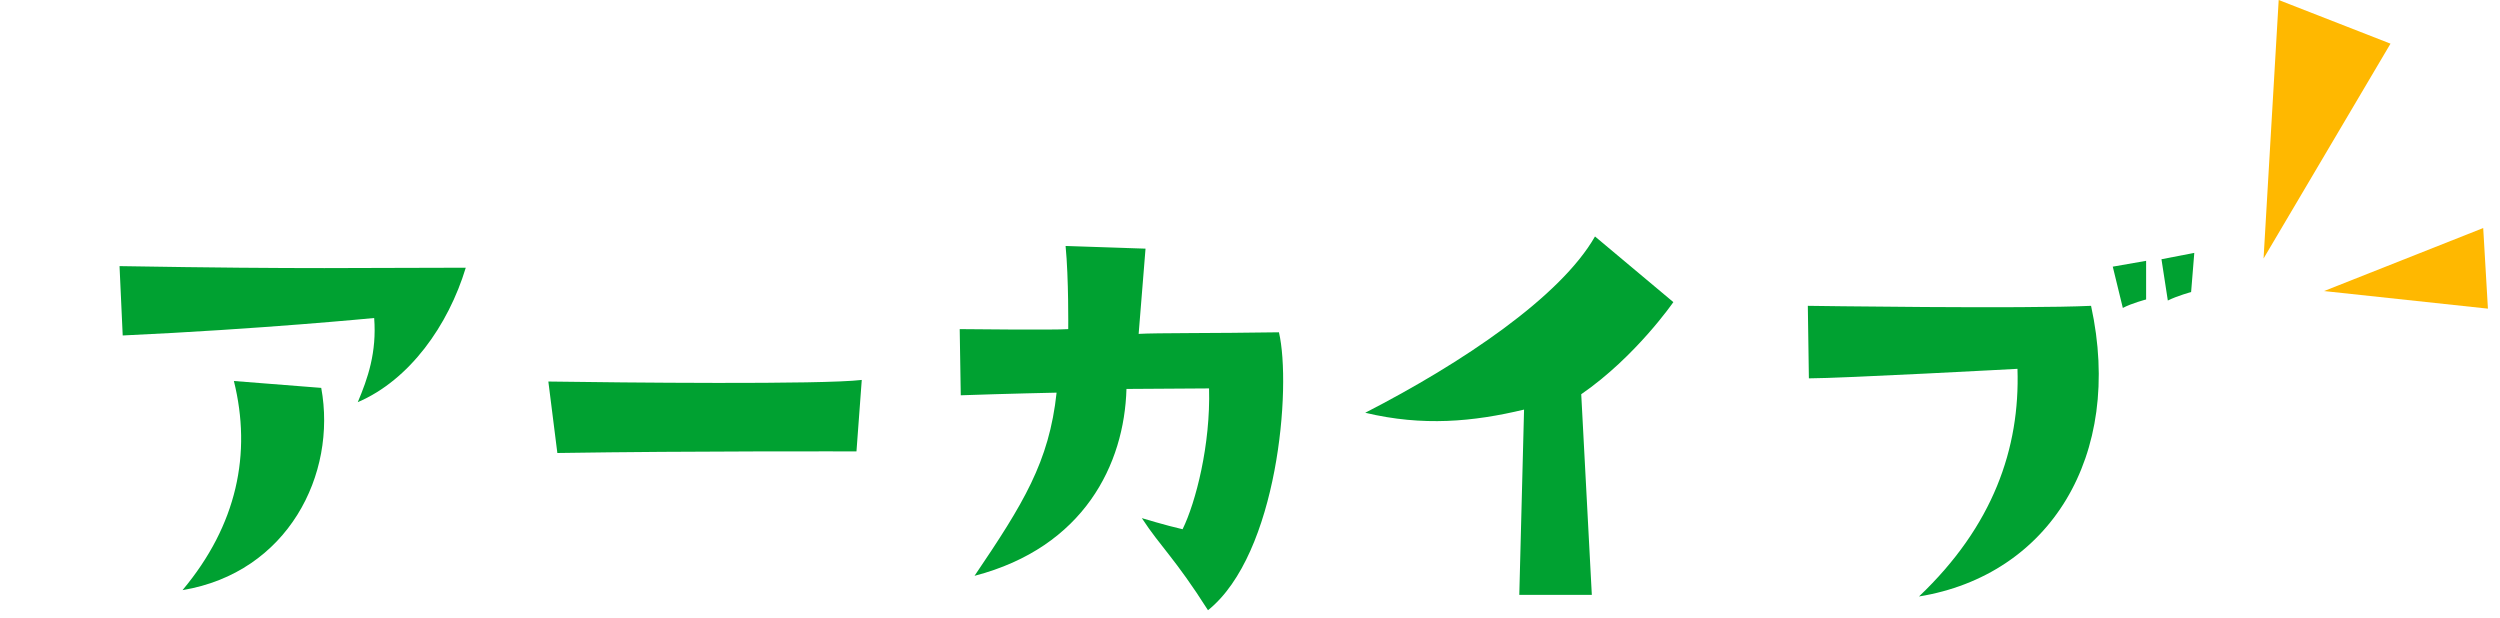
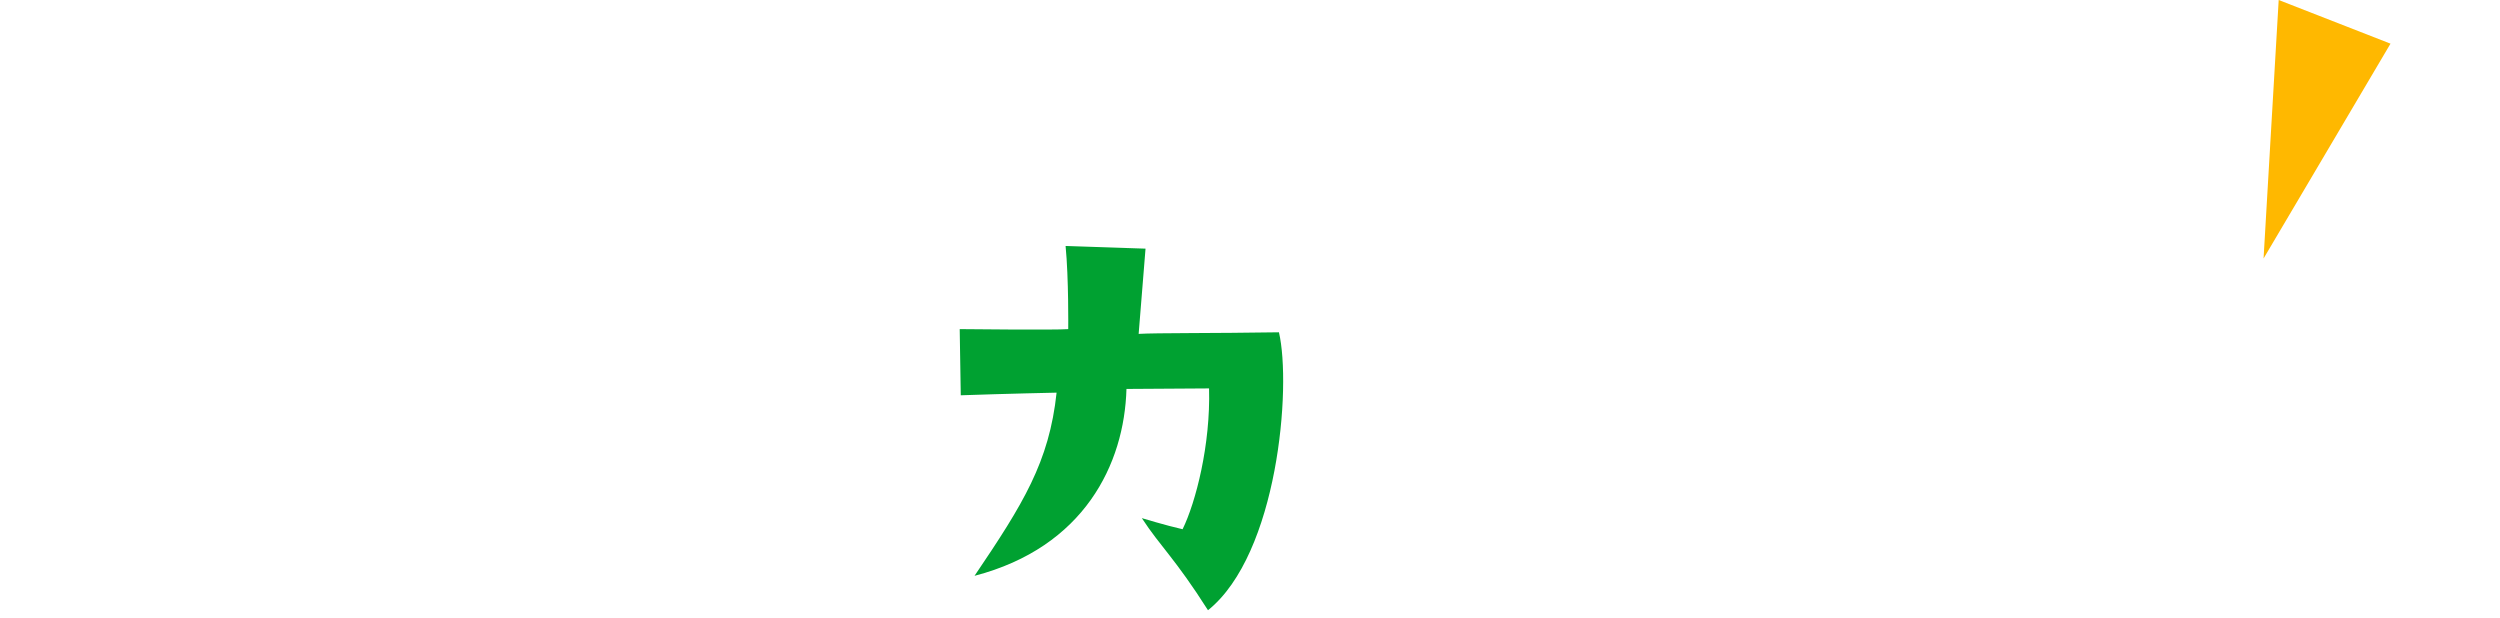
<svg xmlns="http://www.w3.org/2000/svg" width="170" height="42" viewBox="0 0 170 42" fill="none">
-   <path d="M25.444 21.624C25.444 21.624 17.74 22.38 8.344 22.812L8.128 18.096C21.088 18.312 24.472 18.204 31.672 18.204C30.484 22.128 27.856 25.836 24.328 27.348C25.012 25.728 25.624 23.964 25.444 21.624ZM21.844 26.376C22.924 32.244 19.576 38.94 12.412 40.128C16.12 35.7 17.128 30.84 15.904 25.908L21.844 26.376Z" fill="#00A131" />
-   <path d="M37.9 30.804L37.288 25.944C42.22 26.016 55.9 26.16 58.6 25.836L58.24 30.696C58.24 30.696 47.188 30.66 37.9 30.804Z" fill="#00A131" />
  <path d="M71.848 26.7C71.848 26.7 68.392 26.772 65.332 26.88L65.26 22.38C65.26 22.38 71.848 22.452 72.64 22.38C72.64 22.38 72.676 18.924 72.46 16.728L77.896 16.908C77.896 16.908 77.572 20.976 77.428 22.704C78.616 22.632 82.468 22.668 86.968 22.596C87.832 26.304 86.896 37.68 82.144 41.496C79.876 37.932 78.94 37.212 77.644 35.232C77.644 35.232 79.3 35.736 80.416 35.988C81.316 34.152 82.324 30.228 82.216 26.412L76.6 26.448C76.456 31.56 73.72 37.212 66.268 39.156C69.58 34.26 71.344 31.416 71.848 26.7Z" fill="#00A131" />
-   <path d="M103.636 27.852C100.18 28.68 96.76 29.004 92.836 28.068C99.424 24.684 106.12 20.184 108.46 16.08L113.788 20.544C113.788 20.544 111.232 24.252 107.524 26.808L108.244 40.452H103.312L103.636 27.852Z" fill="#00A131" />
-   <path d="M130.492 40.56C135.532 35.772 137.368 30.48 137.188 25.08C137.188 25.08 125.2 25.728 123.004 25.728L122.932 20.796C122.932 20.796 137.728 21.012 142.192 20.796C144.424 31.02 139.348 39.12 130.492 40.56ZM145.936 20.364C145.936 20.364 144.964 20.616 144.352 20.94L143.668 18.132L145.936 17.736V20.364ZM147.412 20.436L146.98 17.628L149.212 17.196L148.996 19.86C148.996 19.86 148.06 20.112 147.412 20.436Z" fill="#00A131" />
  <path d="M153.922 17.578L154.951 0L162.554 2.969L153.922 17.578Z" fill="#FFB800" />
-   <path d="M158.034 19.792L168.858 15.507L169.179 20.988L158.034 19.792Z" fill="#FFB800" />
</svg>